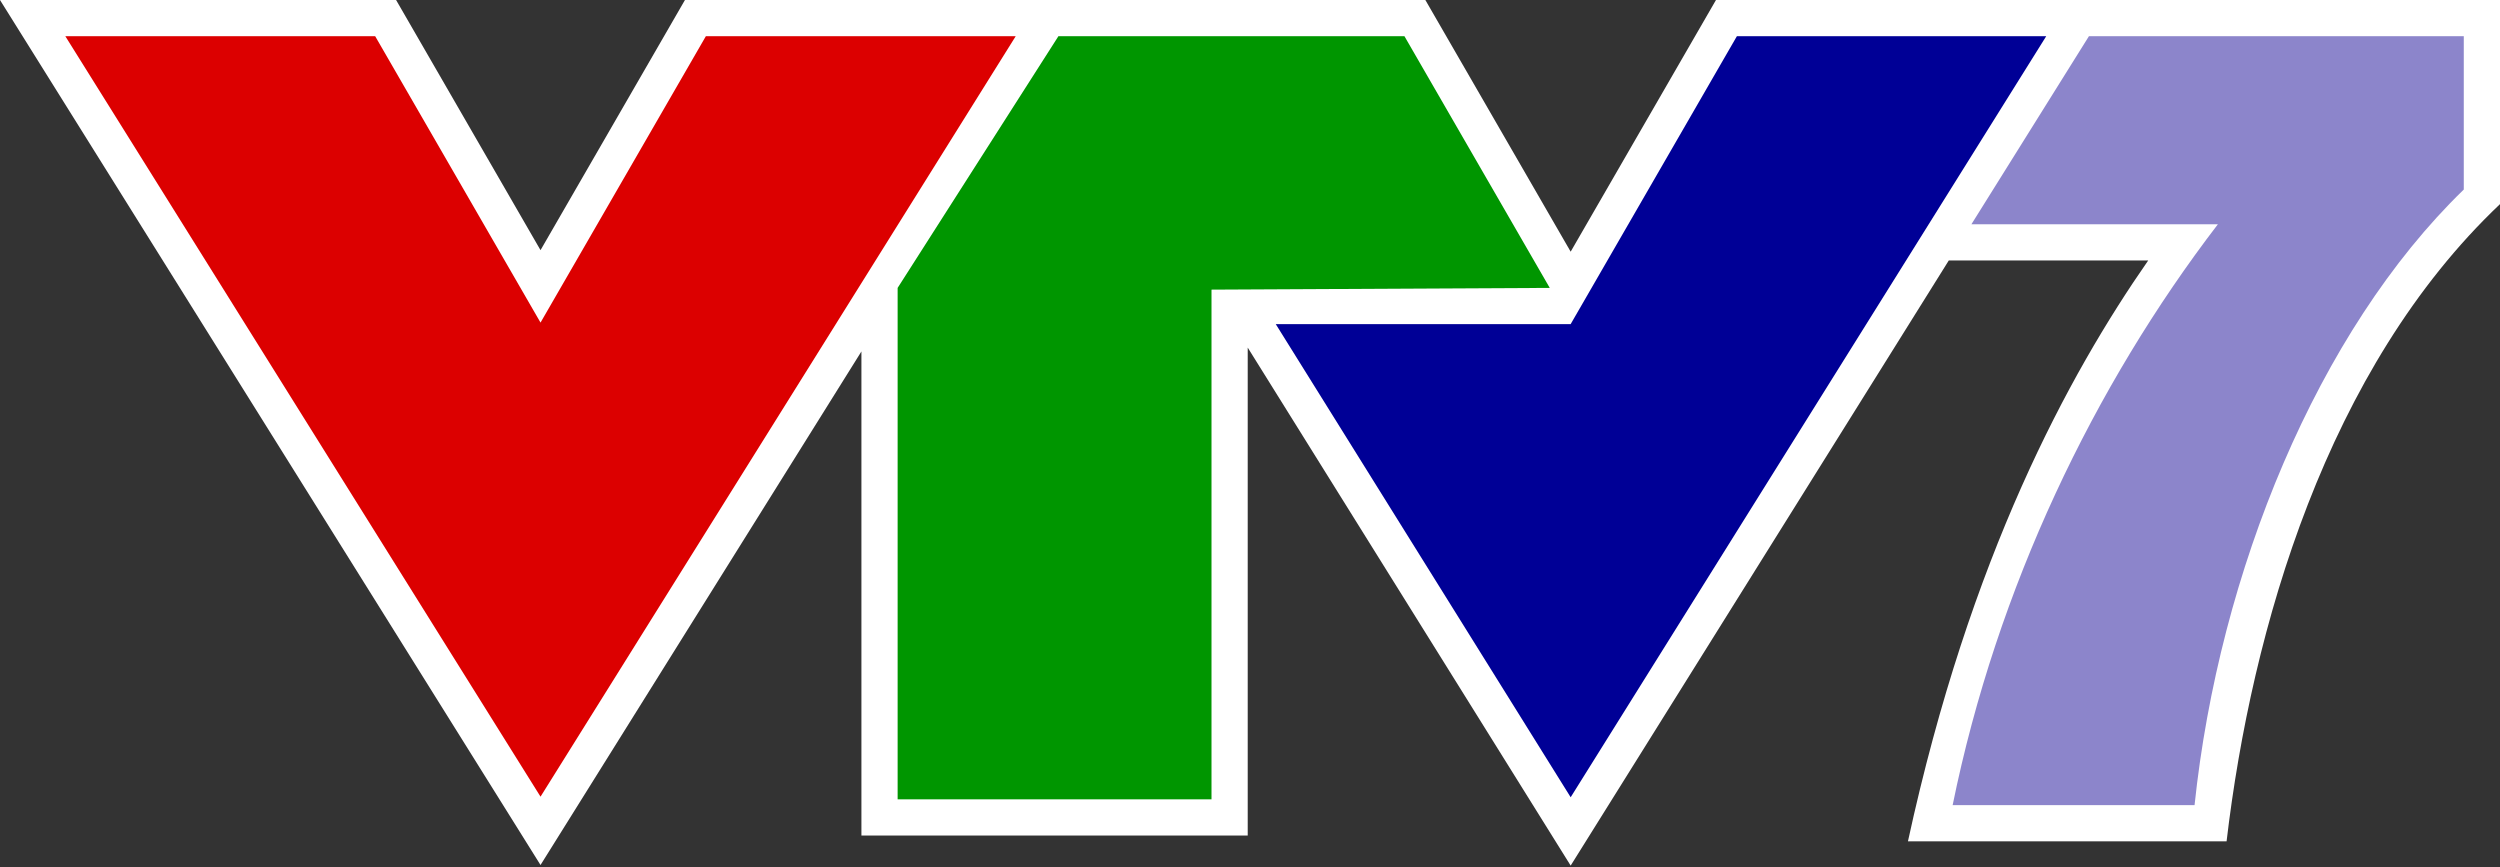
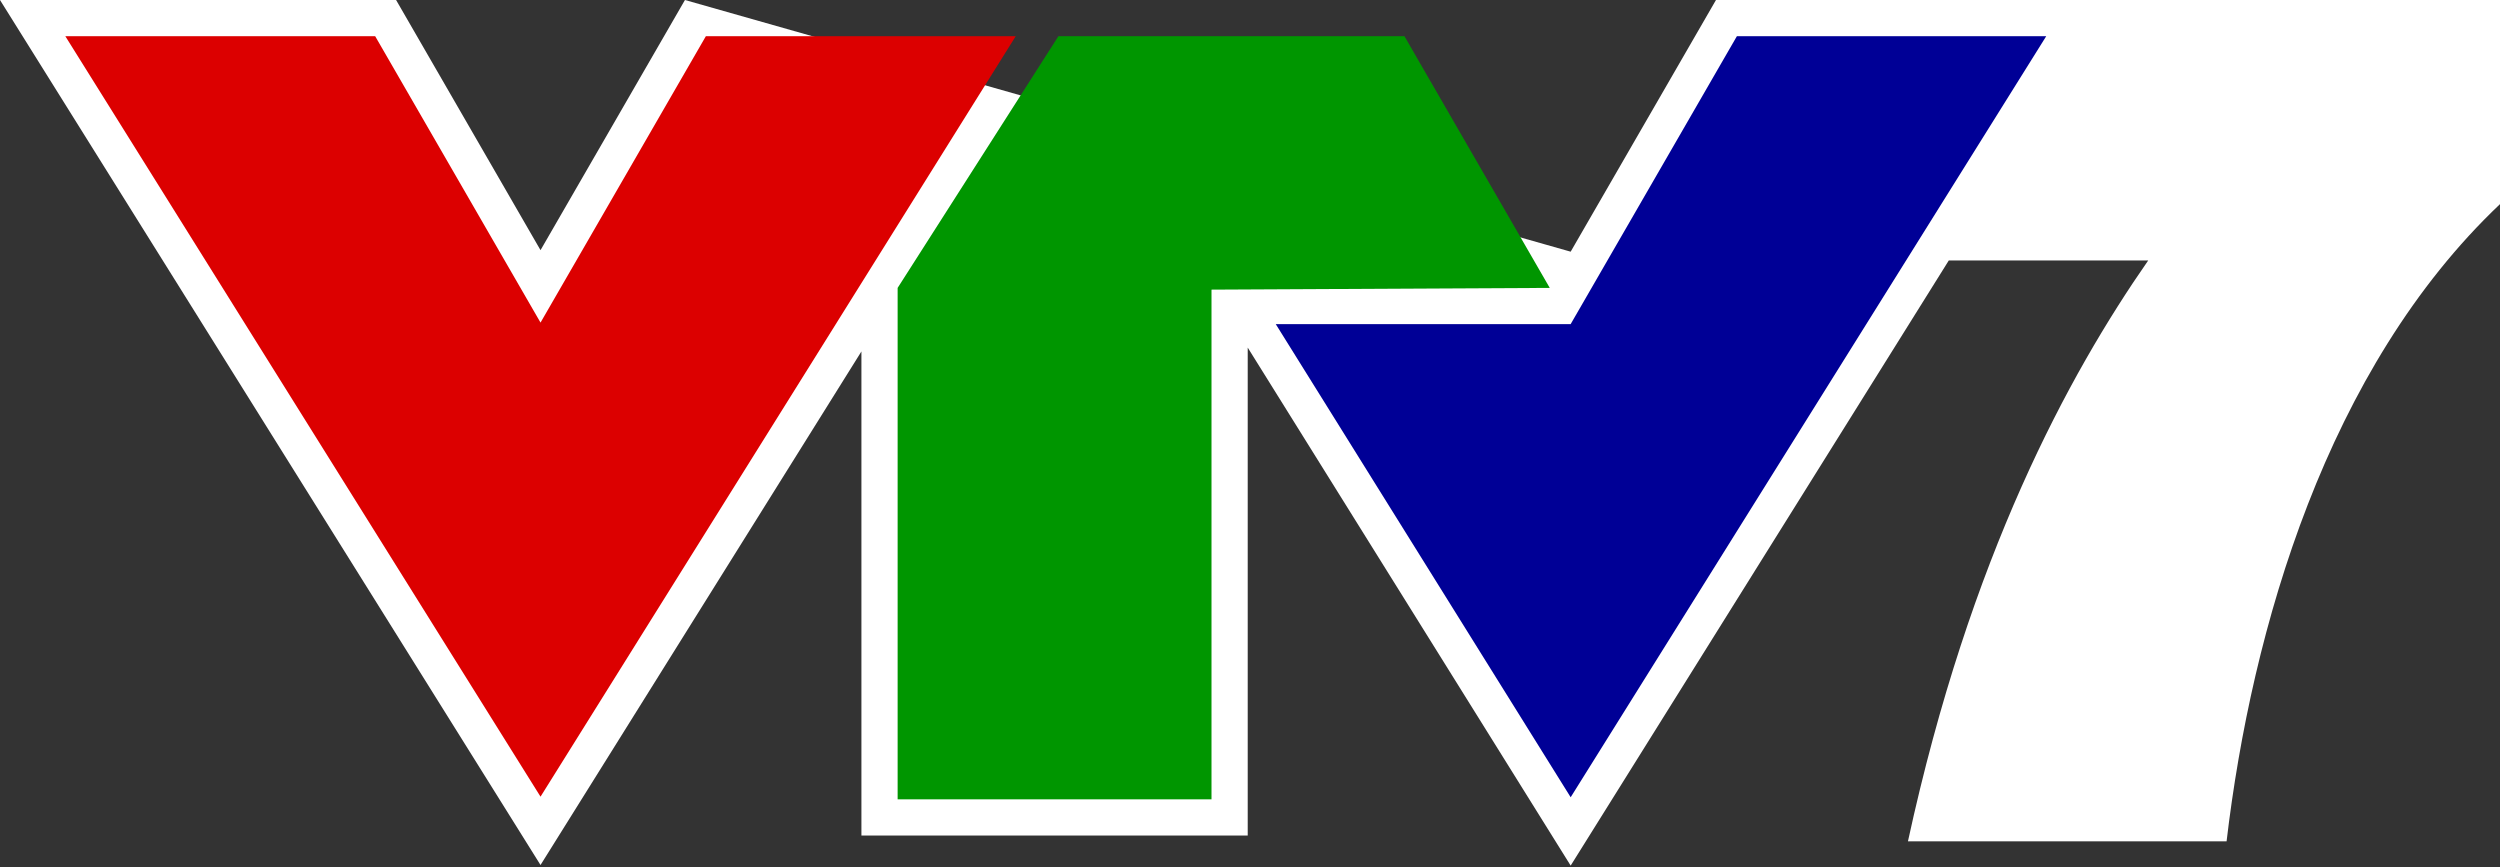
<svg xmlns="http://www.w3.org/2000/svg" width="1242.572" height="431" viewBox="0 0 1242.572 431" version="1.1" id="svg6" xml:space="preserve">
  <rect x="0" y="0" width="1242.572" height="431" fill="#333333" stroke="none" />
-   <path d="M 0,0 H 196.865 L 268.653,124.34 340.441,0 H 708.442 L 780.666,125.094 852.889,0 h 389.683 v 101.452 c -85.978,81.504 -123.412,210.973 -135.897,316.715 H 948.306 C 979.121,276.429 1028.15,186.333 1067.724,129.455 H 968.609 L 780.666,430.228 620.15,172.763 v 242.539 h -192 V 174.685 L 268.653,429.935 Z" fill="#fff" />
+   <path d="M 0,0 H 196.865 L 268.653,124.34 340.441,0 L 780.666,125.094 852.889,0 h 389.683 v 101.452 c -85.978,81.504 -123.412,210.973 -135.897,316.715 H 948.306 C 979.121,276.429 1028.15,186.333 1067.724,129.455 H 968.609 L 780.666,430.228 620.15,172.763 v 242.539 h -192 V 174.685 L 268.653,429.935 Z" fill="#fff" />
  <path d="M 32.473 18 H 186.473 L 268.653 160.34 L 350.833 18 H 504.833 L 268.653 395.967 Z" fill="#dc0000" />
  <path d="M 526.058 18 H 698.05 L 770.273 143.094 L 602.15 143.957 V 397.302 H 446.15 V 143.094 Z" fill="#009600" />
  <path d="M 863.281 18 H 1017.029 L 780.666 396.261 L 634.084 161.094 H 780.666 Z" fill="#000096" />
-   <path d="m 1038.254,18 h 186.317 V 94.208 C 1151.847,164.679 1102.956,284.405 1090.758,400.167 H 970.523 C 992.546,292.046 1040.815,191.761 1102.361,111.455 H 979.857 Z" fill="#8c85cb" />
</svg>